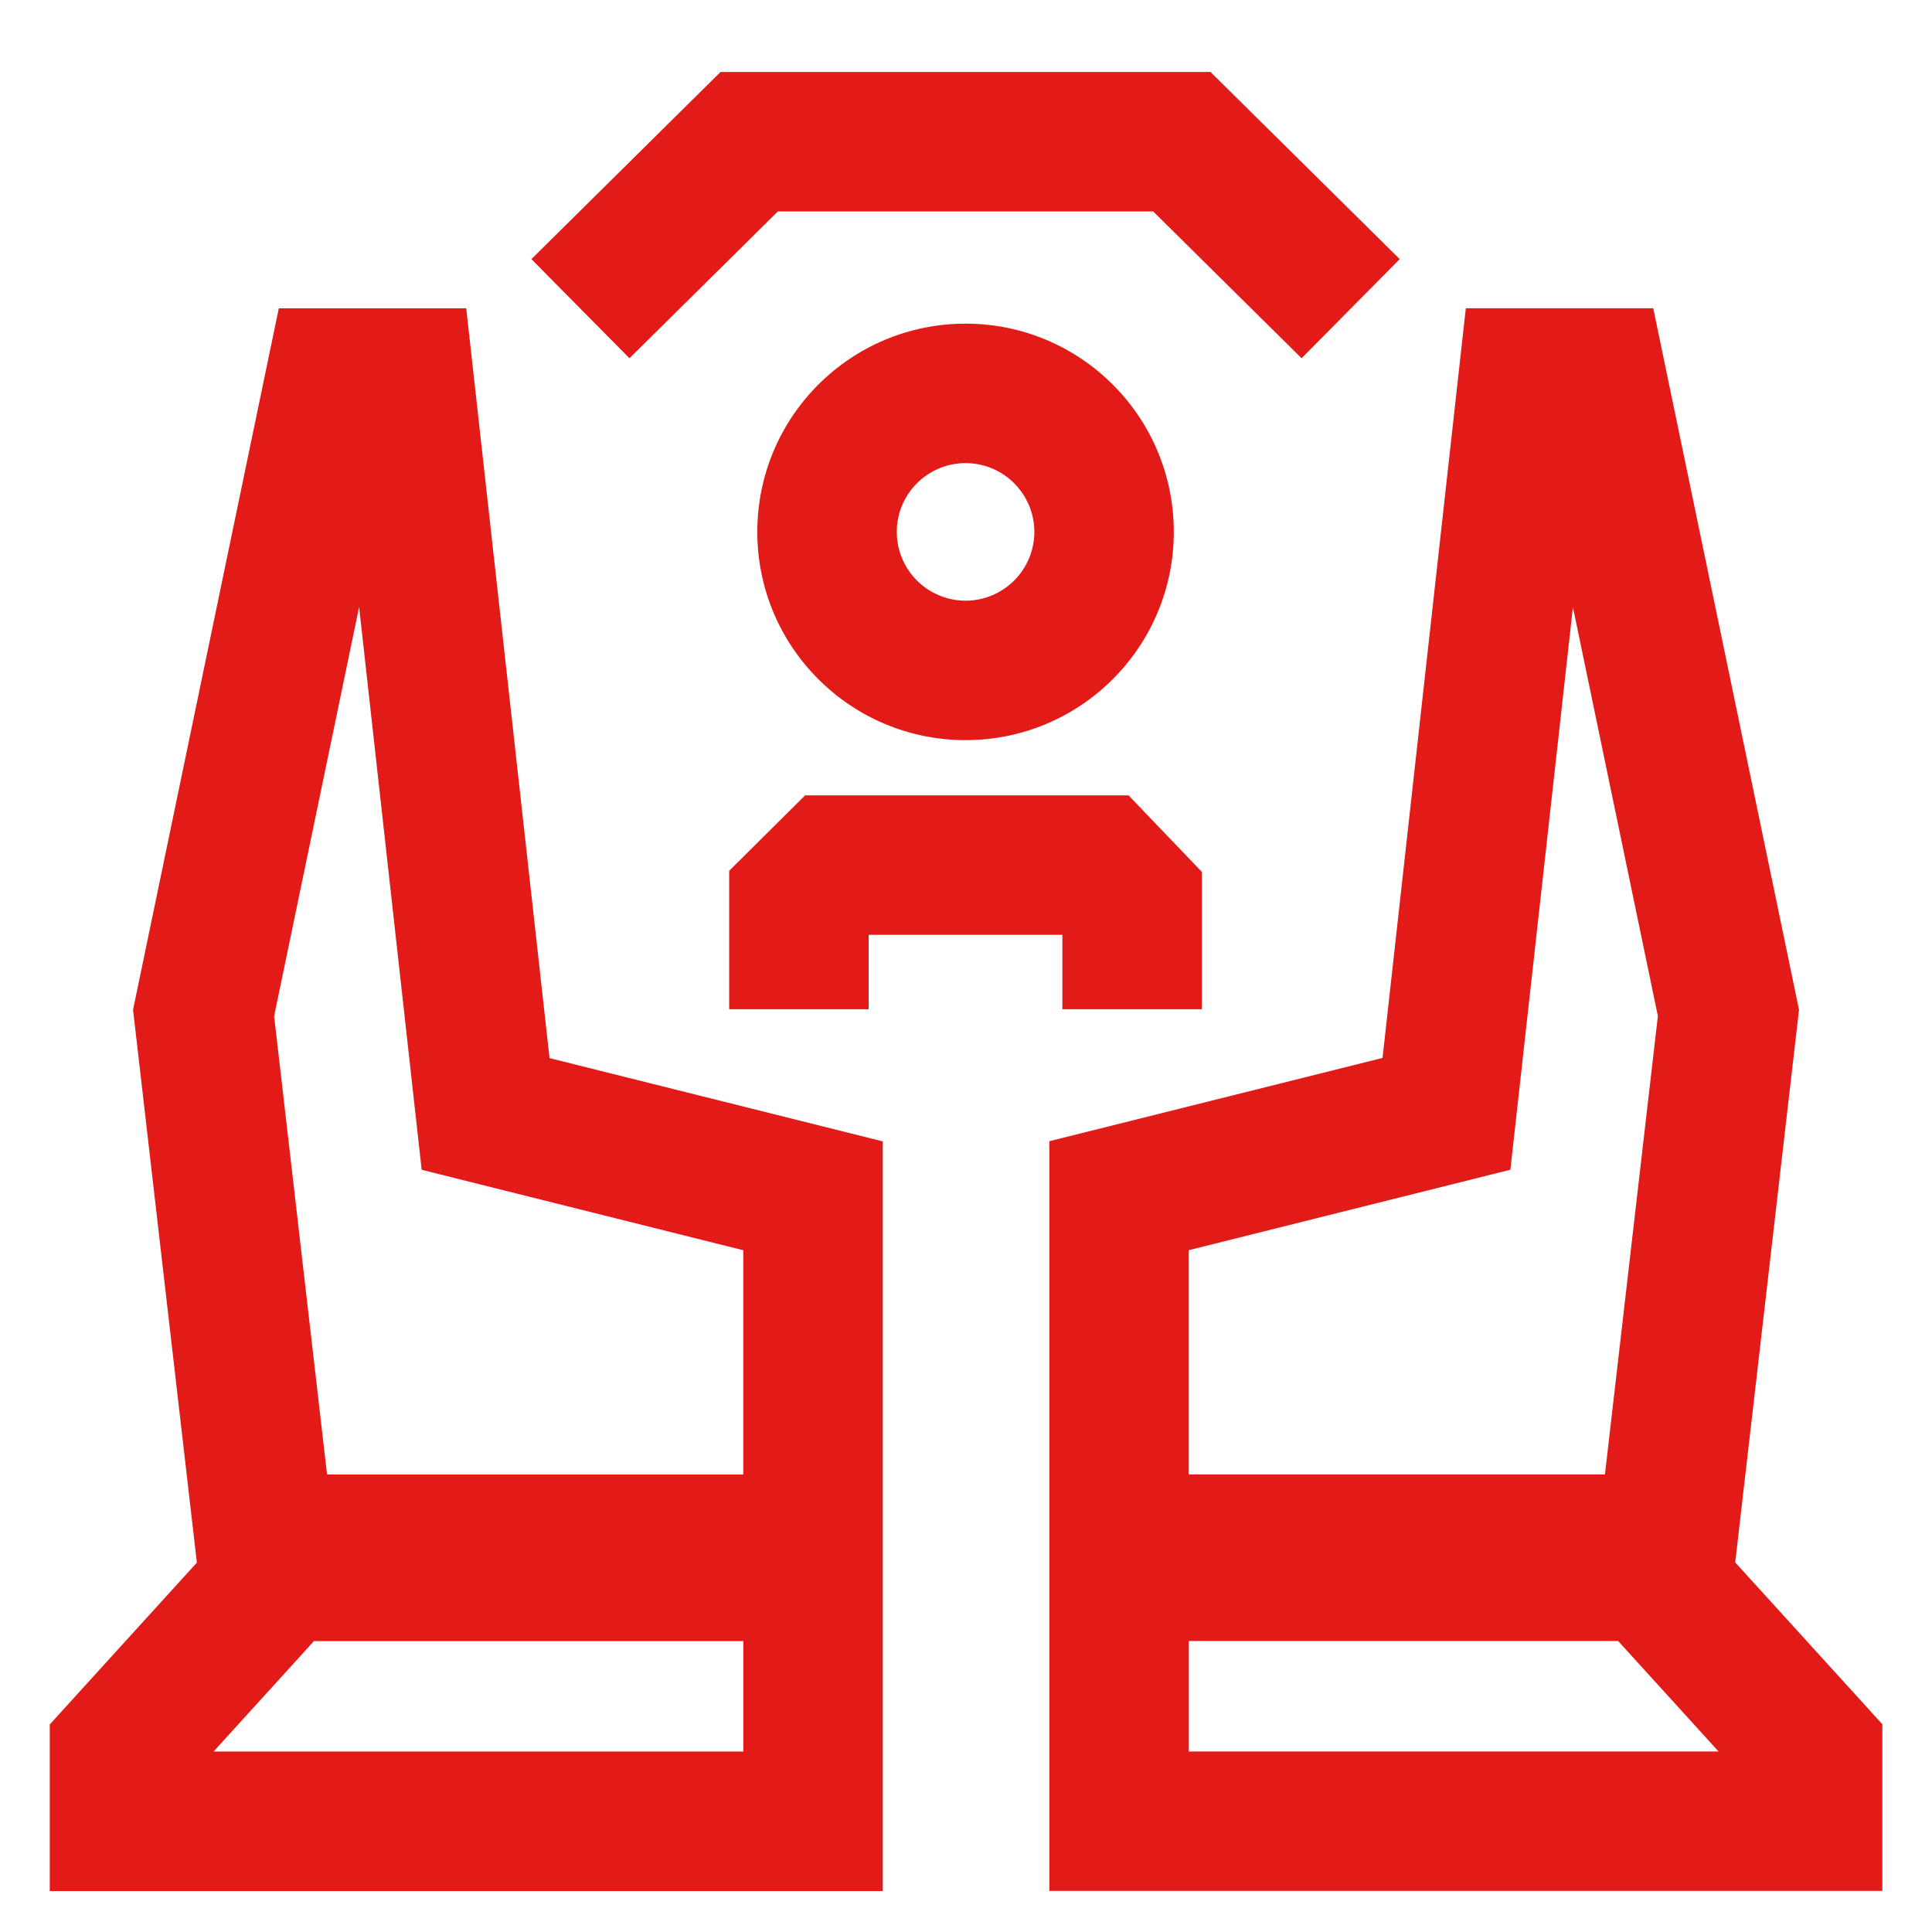
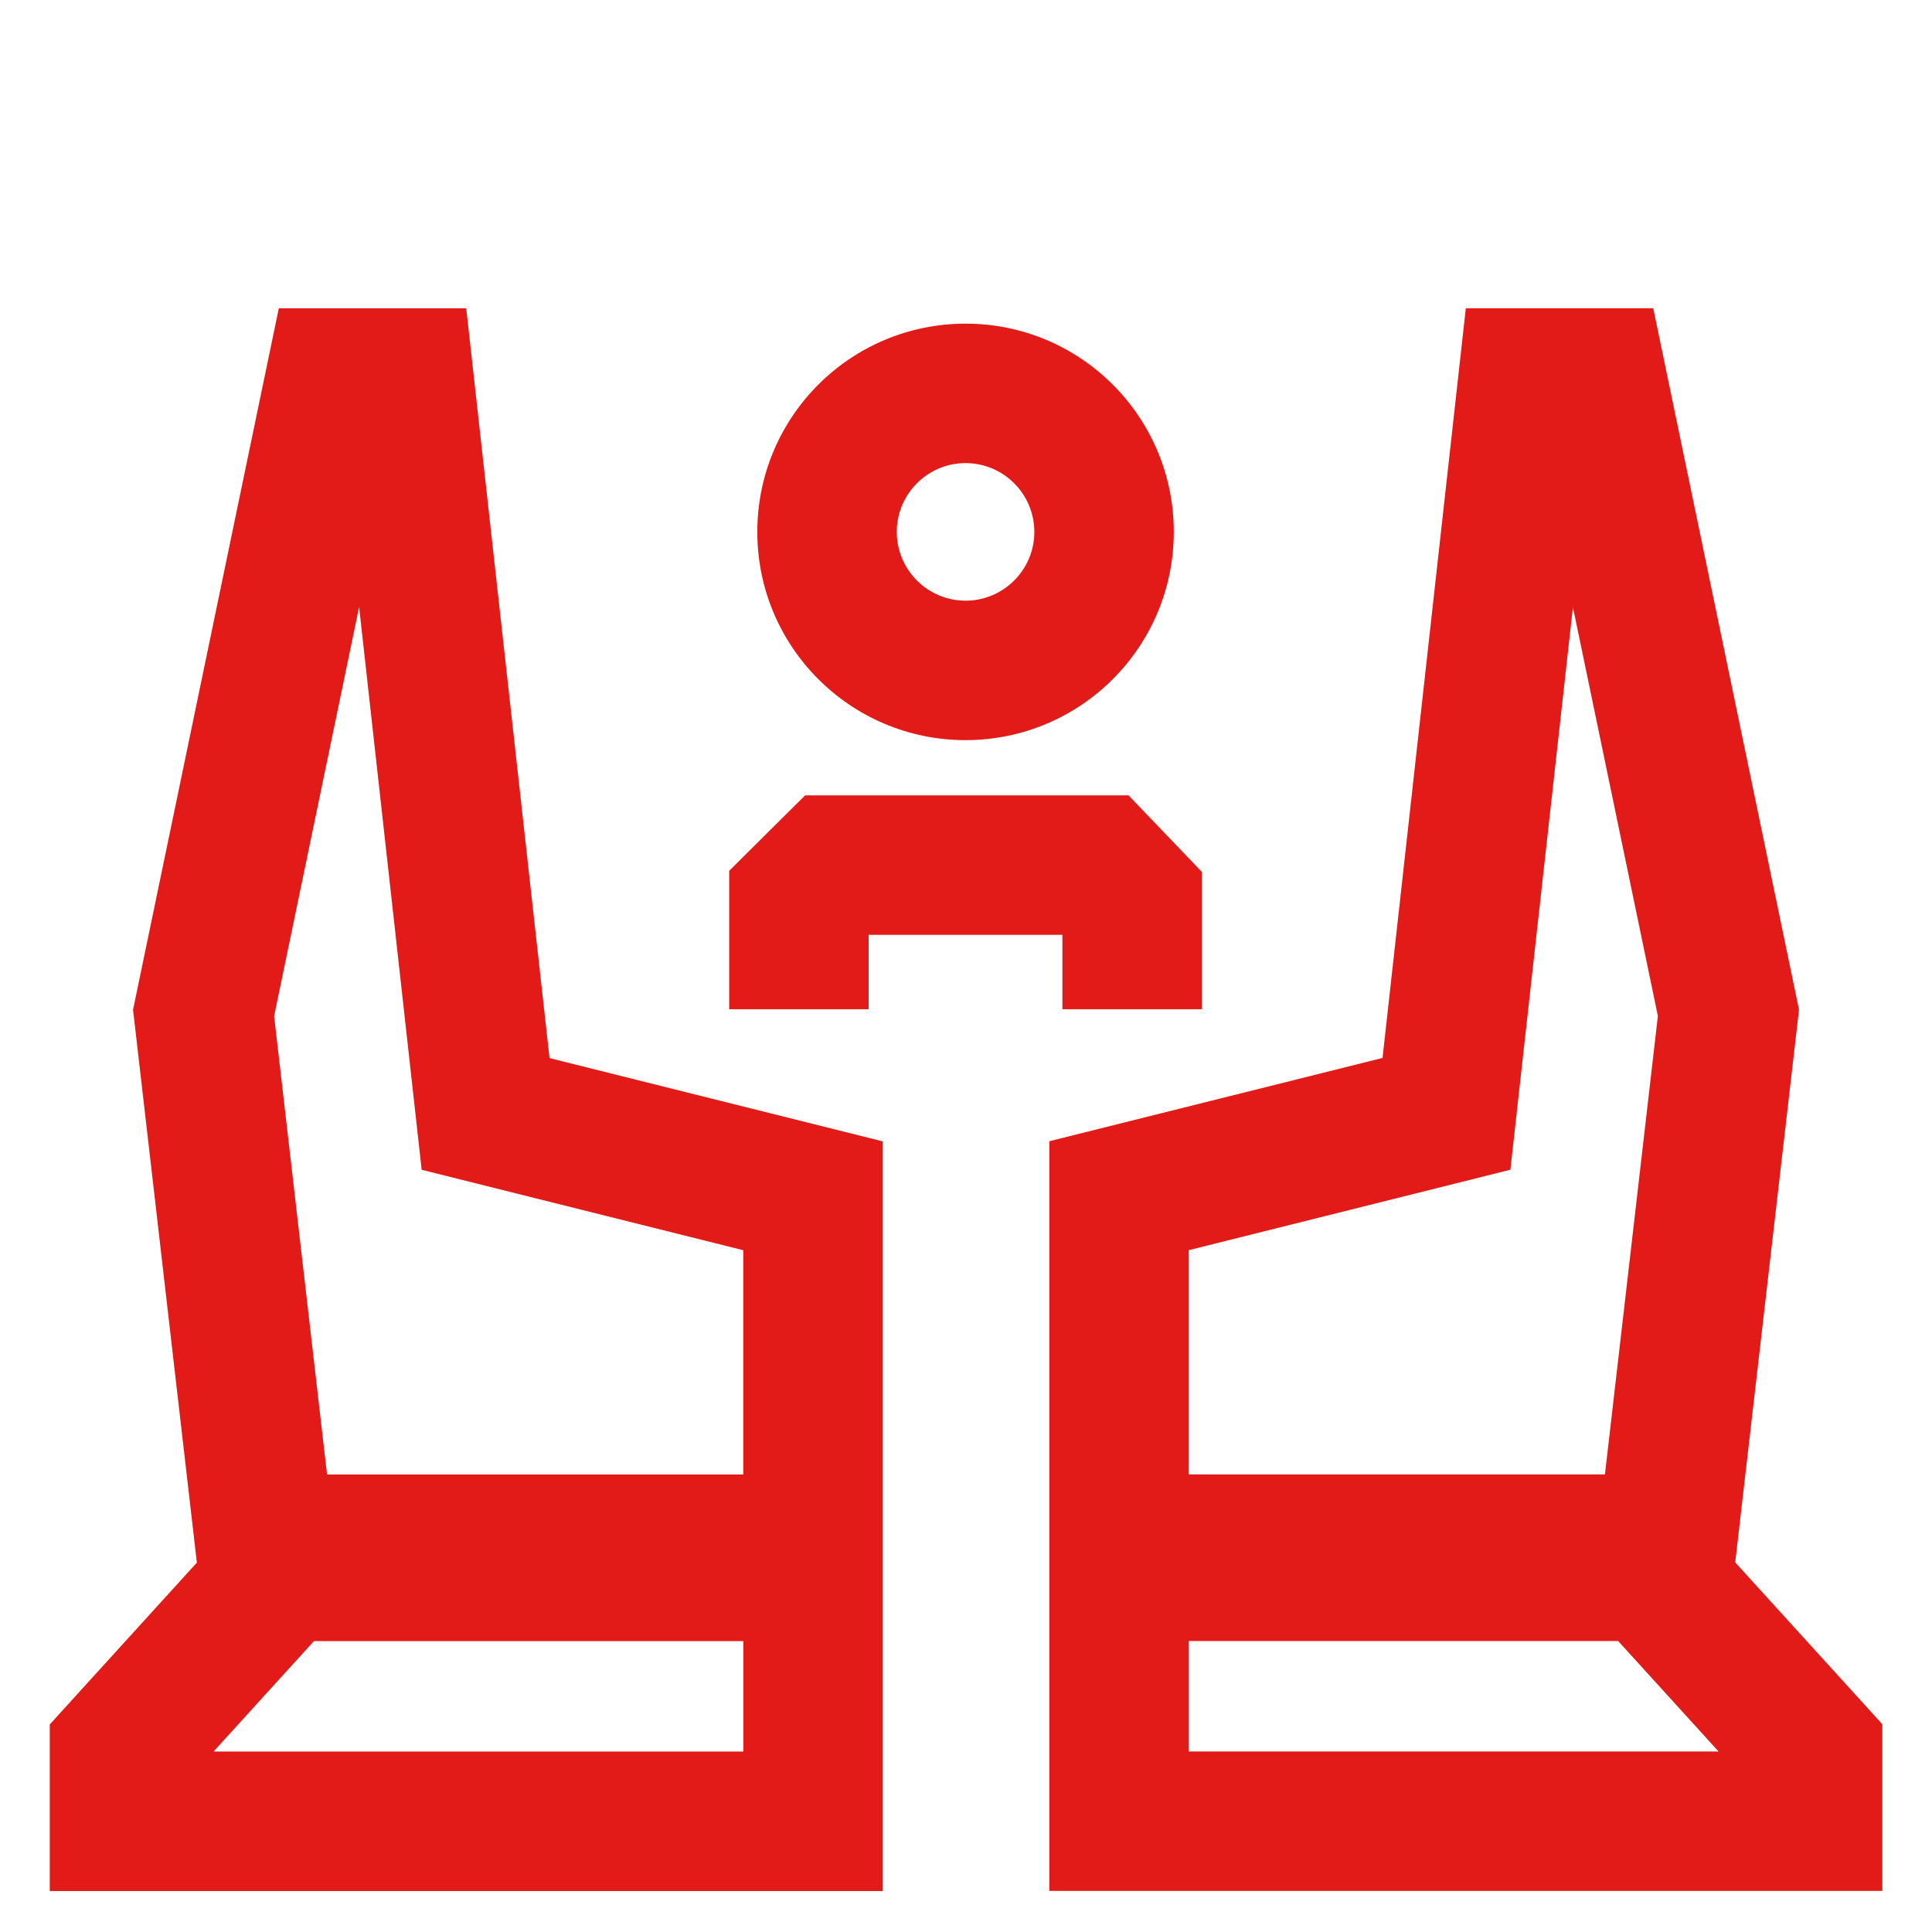
<svg xmlns="http://www.w3.org/2000/svg" width="500" height="500" viewBox="0 0 500 500" fill="none">
  <g filter="url(#filter0_d_3949_58765)">
    <path d="M142.215 269.808L120.661 75.793H72.154L34.431 257.334L50.947 400.402L12.877 442.283V485.405H228.46V377.621V291.39L142.23 269.836L142.215 269.808ZM92.943 153.145L106.354 273.792L109.127 298.739L133.467 304.831L192.354 319.556V377.606H84.642L70.941 258.98L92.928 153.159L92.943 153.145ZM55.263 449.299L81.249 420.714H192.368V449.299H55.278H55.263Z" fill="#E31B18" />
-     <path d="M449.067 400.386L465.582 257.319L427.859 75.777H379.352L357.798 269.792L271.567 291.346V485.36H487.15V442.238L449.081 400.357L449.067 400.386ZM307.659 319.541L366.546 304.815L390.887 298.723L393.658 273.776L407.07 153.129L429.057 258.95L415.357 377.576H307.645V319.526L307.659 319.541ZM307.659 449.283V420.699H418.778L444.765 449.283H307.674H307.659Z" fill="#E31B18" />
+     <path d="M449.067 400.386L465.582 257.319L427.859 75.777H379.352L357.798 269.792L271.567 291.346V485.36H487.15V442.238L449.081 400.357L449.067 400.386M307.659 319.541L366.546 304.815L390.887 298.723L393.658 273.776L407.07 153.129L429.057 258.95L415.357 377.576H307.645V319.526L307.659 319.541ZM307.659 449.283V420.699H418.778L444.765 449.283H307.674H307.659Z" fill="#E31B18" />
    <path d="M311.038 257.19H274.946V237.932H224.808V257.19H188.716V221.358L208.364 201.84H292.068L311.038 221.647V257.19Z" fill="#E31B18" />
-     <path d="M336.851 88.714L298.435 50.717H201.319L162.903 88.714L137.523 63.06L186.478 14.625H313.276L362.245 63.06L336.851 88.714Z" fill="#E31B18" />
    <path d="M249.884 115.853C259.701 115.853 267.685 123.837 267.685 133.654C267.685 143.471 259.701 151.454 249.884 151.454C240.067 151.454 232.084 143.471 232.084 133.654C232.084 123.837 240.067 115.853 249.884 115.853ZM249.884 79.762C220.116 79.762 195.992 103.885 195.992 133.654C195.992 163.422 220.116 187.546 249.884 187.546C279.653 187.546 303.776 163.422 303.776 133.654C303.776 103.885 279.653 79.762 249.884 79.762Z" fill="#E31B18" />
  </g>
  <defs>
    <filter id="filter0_d_3949_58765" x="-4" y="0" width="508" height="508" filterUnits="userSpaceOnUse" color-interpolation-filters="sRGB">
      <feFlood flood-opacity="0" result="BackgroundImageFix" />
      <feColorMatrix in="SourceAlpha" type="matrix" values="0 0 0 0 0 0 0 0 0 0 0 0 0 0 0 0 0 0 127 0" result="hardAlpha" />
      <feOffset dy="4" />
      <feGaussianBlur stdDeviation="2" />
      <feComposite in2="hardAlpha" operator="out" />
      <feColorMatrix type="matrix" values="0 0 0 0 0 0 0 0 0 0 0 0 0 0 0 0 0 0 0.25 0" />
      <feBlend mode="normal" in2="BackgroundImageFix" result="effect1_dropShadow_3949_58765" />
      <feBlend mode="normal" in="SourceGraphic" in2="effect1_dropShadow_3949_58765" result="shape" />
    </filter>
  </defs>
</svg>